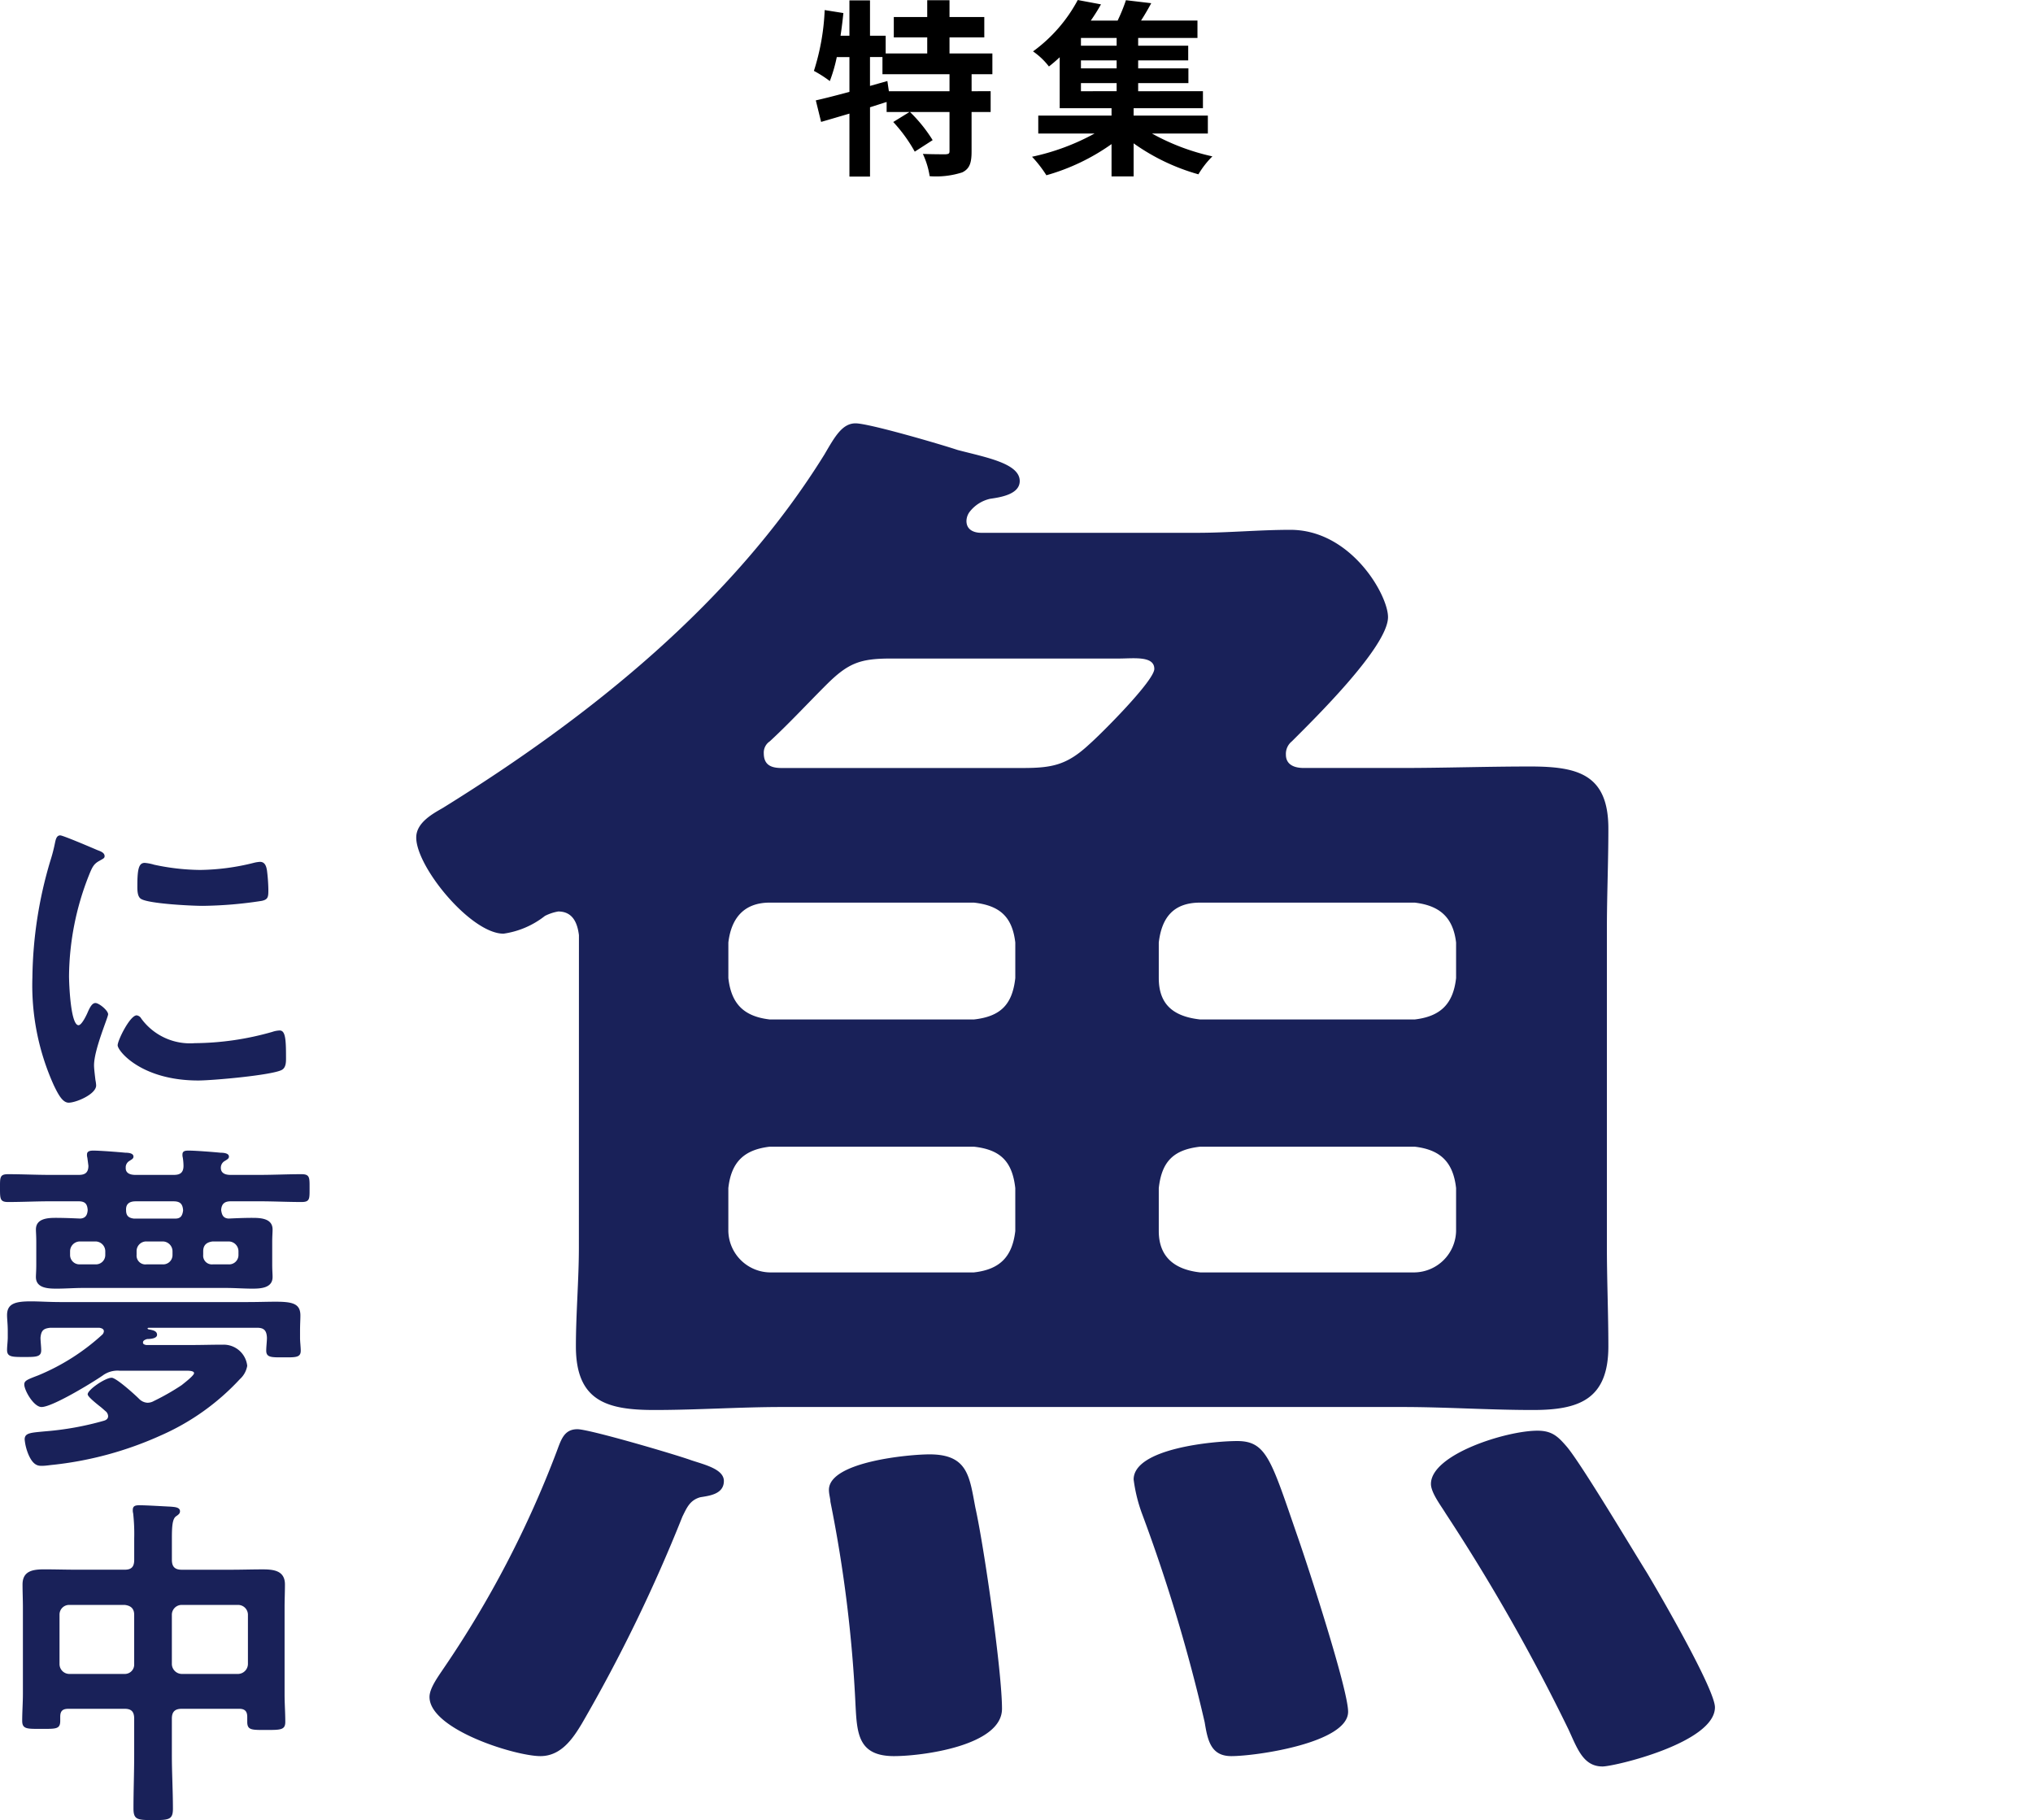
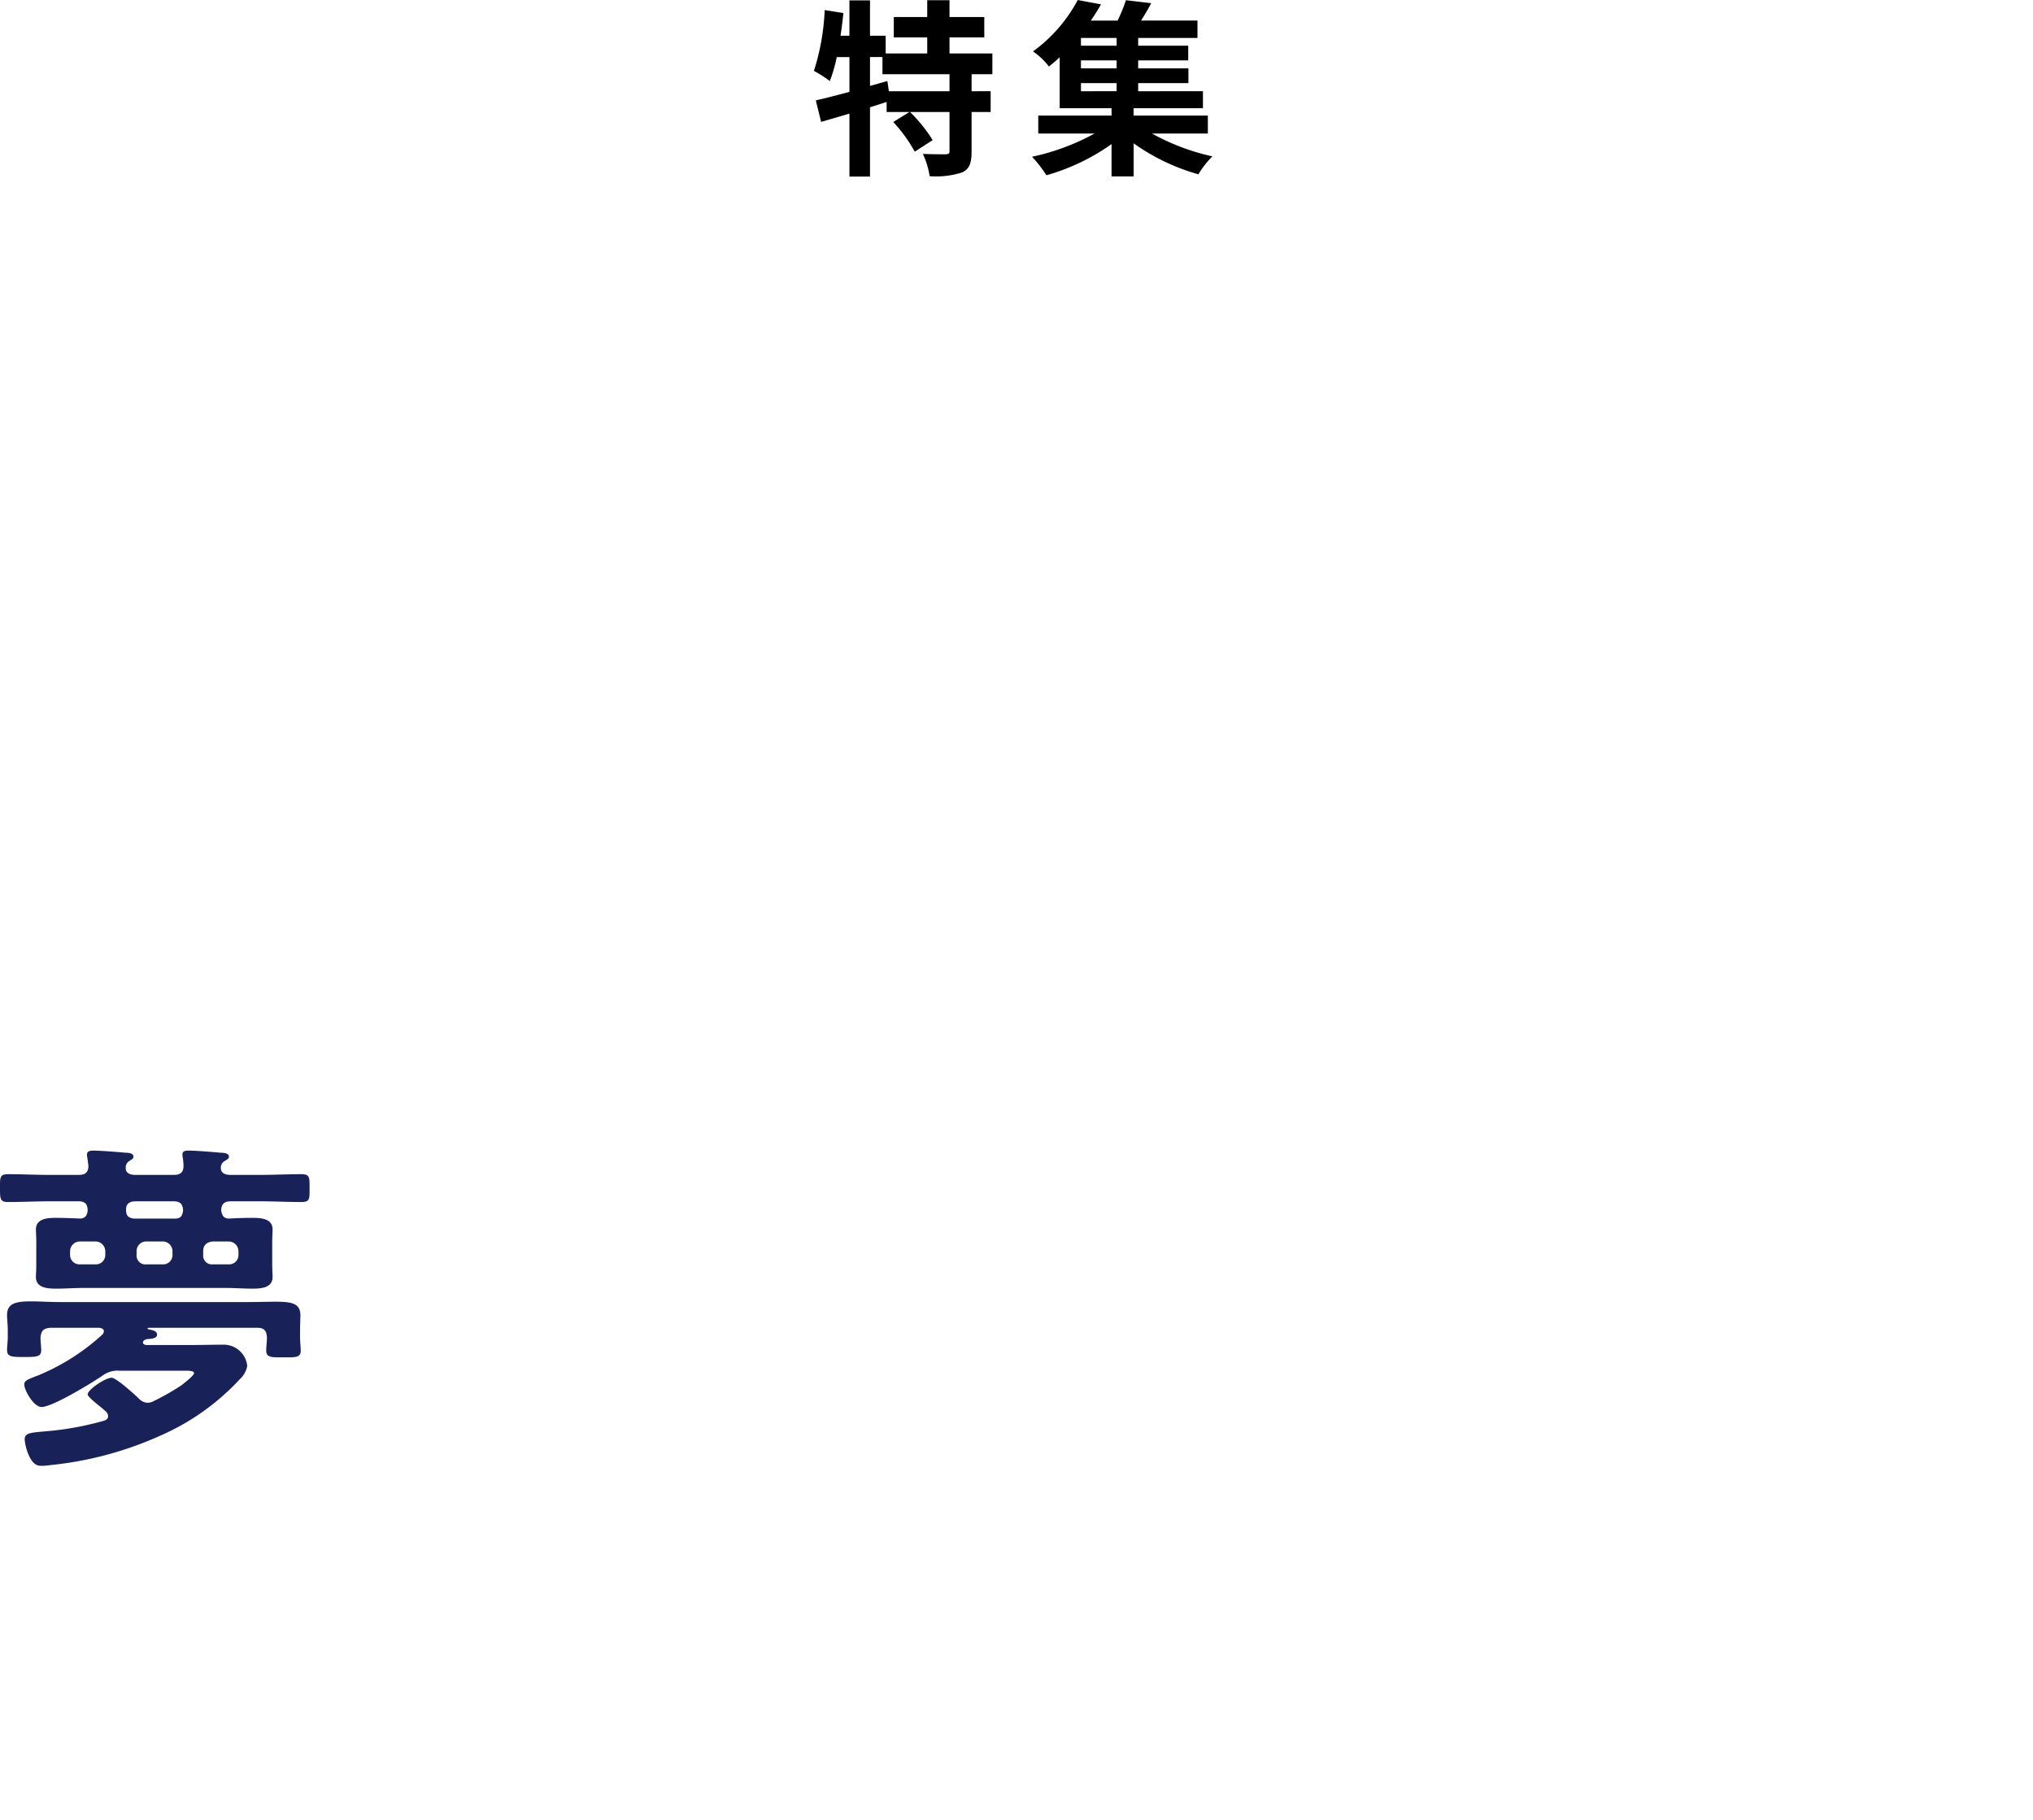
<svg xmlns="http://www.w3.org/2000/svg" width="204.54" height="183.112" viewBox="0 0 204.54 183.112">
  <defs>
    <clipPath id="clip-path">
      <rect id="長方形_1018" data-name="長方形 1018" width="204.54" height="140.522" fill="none" />
    </clipPath>
  </defs>
  <g id="グループ_19037" data-name="グループ 19037" transform="translate(-538 -352.888)">
    <path id="パス_36232" data-name="パス 36232" d="M-6.47-6.935h-6.1l-.152-1.026-1.748.494v-2.907h1.254v1.729H-6.47Zm4.313-1.71v-2.09H-6.47V-12.35h3.5V-14.4h-3.5v-1.691H-8.712V-14.4h-3.363v2.052h3.363v1.615h-4.18v-1.786h-1.577v-3.553H-16.54v3.553h-.893q.171-1.14.285-2.28l-1.881-.3a23.106,23.106,0,0,1-1.083,6.118,12.1,12.1,0,0,1,1.6,1.026,15.371,15.371,0,0,0,.7-2.413h1.273v3.5c-1.273.342-2.451.646-3.382.855l.532,2.166c.855-.247,1.824-.532,2.85-.836V1.653h2.071V-5.32c.551-.171,1.121-.361,1.672-.532v1.007h2.3l-1.634,1.007A15.2,15.2,0,0,1-9.966-.855l1.8-1.159a14.9,14.9,0,0,0-2.28-2.831H-6.47V-.912c0,.247-.076.3-.4.323-.3,0-1.33,0-2.28-.038a8.23,8.23,0,0,1,.684,2.242A8.625,8.625,0,0,0-5.2,1.235c.76-.361.95-.969.95-2.109V-4.845h1.919v-2.09H-4.247v-1.71Zm8.911.893h3.591v.817H6.754Zm3.591-3.762H6.754v-.779h3.591Zm0,2.28H6.754v-.8h3.591Zm9.177,6.555V-4.484H12.055v-.741h6.973v-1.71H12.511v-.817h5.054V-9.234H12.511v-.8h5.035v-1.482H12.511v-.779h5.966v-1.748H12.8c.342-.532.7-1.14,1.026-1.748l-2.546-.3a17.307,17.307,0,0,1-.836,2.052h-2.7a19.287,19.287,0,0,0,1.026-1.634l-2.337-.437a15.265,15.265,0,0,1-4.5,5.168,7.1,7.1,0,0,1,1.6,1.52c.38-.3.741-.608,1.083-.931v5.13H9.832v.741H2.46v1.805H8.122A23,23,0,0,1,1.833-.342,12.23,12.23,0,0,1,3.277,1.52,21.279,21.279,0,0,0,9.832-1.615V1.634h2.223V-1.691a21.032,21.032,0,0,0,6.517,3.116A9.063,9.063,0,0,1,19.978-.38a22.394,22.394,0,0,1-6.08-2.3Z" transform="translate(640 369)" />
    <g id="グループ_3081" data-name="グループ 3081" transform="translate(538 395.479)" clip-path="url(#clip-path)">
-       <path id="パス_11461" data-name="パス 11461" d="M9.815,42.942c.284.106.709.248.709.6,0,.213-.142.248-.5.461-.6.319-.744.638-1.1,1.524A28.11,28.11,0,0,0,6.945,55.591c0,.673.142,4.96.957,4.96.319,0,.815-1.027.957-1.382.212-.461.425-.85.744-.85.354,0,1.275.744,1.275,1.134,0,.319-1.417,3.543-1.417,5.137,0,.355.106,1.169.142,1.489a3.157,3.157,0,0,1,.07.531c0,.886-2.019,1.736-2.763,1.736-.6,0-1.028-.779-1.489-1.736A24.4,24.4,0,0,1,3.26,55.733,42.407,42.407,0,0,1,5.067,44.005a16.319,16.319,0,0,0,.461-1.771c.071-.319.142-.78.532-.78.283,0,3.259,1.275,3.755,1.488m4.394,16.936a6.069,6.069,0,0,0,5.385,2.48,28.98,28.98,0,0,0,7.8-1.134,2.552,2.552,0,0,1,.744-.142c.567,0,.638.851.638,2.658,0,.426.035,1.063-.426,1.311-.991.531-6.979,1.063-8.4,1.063-5.739,0-8.113-2.977-8.113-3.543,0-.5,1.24-3.012,1.913-3.012a.625.625,0,0,1,.461.319M15.484,44.4a22.8,22.8,0,0,0,4.642.531,23.113,23.113,0,0,0,5.385-.709,3.452,3.452,0,0,1,.638-.106c.5,0,.638.426.709.85A17.6,17.6,0,0,1,27,46.874c0,.745,0,1.029-.673,1.17a41.209,41.209,0,0,1-5.952.5c-1.1,0-5.457-.213-6.2-.709-.39-.249-.354-.993-.354-1.382,0-1.7.177-2.233.744-2.233a4.656,4.656,0,0,1,.921.178" fill="#192159" />
      <path id="パス_11462" data-name="パス 11462" d="M7.937,75.611c.638,0,.957-.248.957-.921-.036-.283-.072-.567-.107-.814a1,1,0,0,1-.035-.32c0-.354.354-.389.638-.389.673,0,2.48.141,3.224.213.283,0,.815.035.815.389,0,.212-.177.283-.39.425a.75.75,0,0,0-.39.638v.106c0,.531.5.673.957.673h3.9c.638,0,.957-.248.957-.921a5.859,5.859,0,0,0-.071-.814,1,1,0,0,1-.035-.32c0-.389.354-.389.637-.389.674,0,2.48.141,3.189.213.284,0,.85.035.85.389,0,.212-.177.283-.389.425a.779.779,0,0,0-.426.709c0,.566.5.708.957.708h2.977c1.381,0,2.763-.07,4.18-.07.85,0,.815.354.815,1.417s.035,1.382-.815,1.382c-1.382,0-2.8-.072-4.18-.072H23.208c-.6,0-.922.248-.957.886.071.5.213.815.744.851.78-.036,1.559-.071,2.374-.071s2.055.035,2.055,1.169c0,.355-.036.638-.036,1.276v2.232c0,.638.036.921.036,1.275,0,1.1-1.169,1.169-2.02,1.169-.885,0-1.807-.07-2.692-.07H8.362c-.886,0-1.772.07-2.657.07-.85,0-2.091-.035-2.091-1.169,0-.283.036-.6.036-1.275V82.379c0-.673-.036-.993-.036-1.276,0-1.1,1.169-1.169,1.984-1.169s1.666.035,2.481.071c.531-.036.708-.355.743-.851-.035-.638-.283-.886-.92-.886H5c-1.382,0-2.763.072-4.181.072C0,78.34,0,78.02,0,76.958c0-1.1-.035-1.417.815-1.417,1.418,0,2.8.07,4.181.07Zm2.941,24.271a.7.7,0,0,0-.213-.461c-.177-.142-.389-.355-.673-.567-.531-.426-1.17-.957-1.17-1.17,0-.46,1.772-1.665,2.41-1.665.461,0,2.338,1.7,2.764,2.126a1.268,1.268,0,0,0,.85.39,1.32,1.32,0,0,0,.638-.177,23.812,23.812,0,0,0,2.8-1.6c.212-.176,1.24-.956,1.24-1.2,0-.213-.39-.248-.815-.248h-6.7a2.522,2.522,0,0,0-1.7.5c-1.028.708-5.032,3.154-6.13,3.154-.779,0-1.736-1.666-1.736-2.268,0-.39.319-.5,1.417-.922a21.97,21.97,0,0,0,6.449-4.109.536.536,0,0,0,.141-.32c0-.248-.248-.318-.46-.354H5.067c-.708.071-.921.284-.992.992,0,.355.071.922.071,1.276,0,.673-.532.673-1.7.673-1.24,0-1.736,0-1.736-.709,0-.354.071-.885.071-1.275v-.638c0-.673-.071-1.205-.071-1.594,0-1.169.85-1.382,2.409-1.382.815,0,1.843.071,3.012.071H24.838c1.133,0,2.09-.035,2.869-.035,1.7,0,2.516.177,2.516,1.382,0,.425-.035.921-.035,1.558v.709c0,.354.07.921.07,1.276,0,.708-.531.673-1.736.673-1.169,0-1.736.035-1.736-.673,0-.39.071-.922.071-1.312-.036-.708-.284-.992-.992-.992H14.952c-.035,0-.106.036-.106.071,0,.071.141.107.213.107.319.07.743.141.743.531s-.743.425-.991.425a.891.891,0,0,0-.32.141.257.257,0,0,0-.106.213c0,.178.178.213.319.248h4.5c1.1,0,2.161-.035,3.26-.035a2.382,2.382,0,0,1,2.409,2.126,2.334,2.334,0,0,1-.744,1.346,23.931,23.931,0,0,1-7.972,5.669,35.476,35.476,0,0,1-10.771,2.941c-.39.035-.779.107-1.17.107-.354,0-.885,0-1.381-1.205a5.123,5.123,0,0,1-.354-1.454c0-.672.637-.672,2.09-.814a30.108,30.108,0,0,0,5.881-1.063c.248-.071.426-.212.426-.46M8.043,82.307a.992.992,0,0,0-.992.993v.354a.939.939,0,0,0,.992.957H9.6a.939.939,0,0,0,.992-.957V83.3a.991.991,0,0,0-.992-.993Zm9.6-2.3c.531,0,.709-.284.779-.815-.035-.674-.318-.922-.956-.922H13.641c-.6,0-.992.248-.956.886,0,.532.212.78.779.851Zm-3.9,3.649a.886.886,0,0,0,.991.957h1.63a.938.938,0,0,0,.992-.957V83.3a.991.991,0,0,0-.992-.993h-1.63a.969.969,0,0,0-.991.993Zm6.7,0a.876.876,0,0,0,.957.957H23a.939.939,0,0,0,.992-.957V83.3A.992.992,0,0,0,23,82.307H21.4c-.6.072-.957.355-.957.993Z" fill="#192159" />
-       <path id="パス_11463" data-name="パス 11463" d="M18.283,129.326c-.673,0-.992.284-.992.992v3.65c0,1.807.107,3.614.107,5.42,0,1.1-.426,1.134-1.985,1.134-1.594,0-1.984-.035-1.984-1.169,0-1.771.071-3.578.071-5.385v-3.65c0-.708-.284-.992-.956-.992H6.875c-.639,0-.815.284-.815.815v.39c0,.851-.426.814-1.914.814-1.417,0-1.913.037-1.913-.814,0-.886.071-1.807.071-2.728v-8.716c0-.744-.036-1.489-.036-2.268,0-1.382,1.063-1.523,2.2-1.523,1.063,0,2.162.035,3.224.035h4.855c.672,0,.956-.283.956-.992v-2.161a18.62,18.62,0,0,0-.106-2.516,1.078,1.078,0,0,1-.036-.355c0-.424.319-.46.673-.46.674,0,2.41.107,3.154.142.319.035.921.035.921.461,0,.248-.177.353-.425.531-.354.283-.39,1.1-.39,2.2v2.161c0,.709.319.992.992.992h4.96c1.063,0,2.126-.035,3.189-.035,1.134,0,2.233.141,2.233,1.523,0,.779-.036,1.524-.036,2.268v8.787c0,.921.071,1.842.071,2.763,0,.815-.461.815-1.913.815s-1.914.036-1.914-.815v-.5c0-.567-.248-.815-.815-.815Zm-4.783-9.46c0-.638-.354-.921-.956-.992H6.981a.968.968,0,0,0-.992.992v4.961a.991.991,0,0,0,.992.992h5.563a.94.94,0,0,0,.956-.992Zm11.444,0a.99.99,0,0,0-.992-.992H18.283a.99.99,0,0,0-.992.992v4.961a1.015,1.015,0,0,0,.992.992h5.669a1.015,1.015,0,0,0,.992-.992Z" fill="#192159" />
-       <path id="パス_11464" data-name="パス 11464" d="M58.247,51.491c-.149-1.19-.6-2.381-2.083-2.381a4.729,4.729,0,0,0-1.34.447,8.7,8.7,0,0,1-4.167,1.786c-3.274,0-8.78-6.7-8.78-9.673,0-1.488,1.637-2.382,2.679-2.977C59.438,29.467,73.724,18.008,82.951,3.125,83.993,1.34,84.737,0,86.076,0s8.483,2.084,10.269,2.679c2.827.744,6.25,1.34,6.25,3.126,0,1.339-1.934,1.636-2.976,1.785a3.614,3.614,0,0,0-2.084,1.34,1.6,1.6,0,0,0-.3.892c0,.893.744,1.191,1.488,1.191h21.728c3.125,0,6.25-.3,9.375-.3,6.1,0,9.822,6.549,9.822,8.78,0,2.977-7.441,10.269-9.673,12.5a1.614,1.614,0,0,0-.6,1.34c0,1.041.892,1.339,1.785,1.339h9.971c4.167,0,8.483-.149,12.8-.149,4.762,0,7.887.745,7.887,6.25,0,3.423-.149,6.7-.149,10.121v32c0,3.273.149,6.7.149,9.97,0,5.358-2.976,6.4-7.59,6.4-4.464,0-8.78-.3-13.1-.3h-62.5c-4.167,0-8.482.3-12.8.3-4.762,0-7.887-.894-7.887-6.4,0-3.274.3-6.7.3-9.97Zm12.2,56.552c-1.041.3-1.339,1.042-1.785,1.935a158.235,158.235,0,0,1-10.12,20.835c-.893,1.488-2.084,3.273-4.167,3.273-2.53,0-11.162-2.679-11.162-5.952,0-.894.893-2.084,1.489-2.977a103.837,103.837,0,0,0,11.31-21.727c.446-1.191.744-2.233,2.083-2.233,1.191,0,9.822,2.531,11.46,3.125,1.339.447,3.274.893,3.274,2.084,0,1.339-1.489,1.488-2.382,1.637m7-59.825c-2.53,0-3.869,1.488-4.167,4.017v3.573c.3,2.678,1.637,3.869,4.167,4.167H97.982c2.679-.3,3.869-1.489,4.167-4.167V52.235c-.3-2.529-1.488-3.719-4.167-4.017Zm24.7,28.722c-.3-2.679-1.488-3.87-4.167-4.167H77.445c-2.53.3-3.869,1.488-4.167,4.167v4.316a4.258,4.258,0,0,0,4.167,4.166H97.982c2.679-.3,3.869-1.637,4.167-4.166Zm-12.5-53.278c-3.125,0-4.316.447-6.548,2.679-1.934,1.934-3.721,3.87-5.655,5.655a1.355,1.355,0,0,0-.6,1.191c0,1.19.744,1.488,1.785,1.488h24.258c2.976,0,4.464-.3,6.7-2.381,1.19-1.042,6.548-6.4,6.548-7.59,0-1.339-2.084-1.042-3.572-1.042Zm.3,110.424c-3.572,0-3.721-2.232-3.87-5.06a135.686,135.686,0,0,0-2.53-20.537c0-.3-.149-.744-.149-1.19,0-2.828,8.037-3.571,10.12-3.571,3.87,0,4.018,2.231,4.614,5.357.892,4.018,2.679,16.519,2.679,20.239s-8.037,4.762-10.864,4.762m33.93,0c-2.083,0-2.381-1.637-2.678-3.423a167.83,167.83,0,0,0-6.251-20.834,15.682,15.682,0,0,1-.893-3.572c0-3.125,8.036-3.869,10.418-3.869,2.976,0,3.423,1.934,6.1,9.673,1.042,2.976,5.06,15.329,5.06,17.56,0,3.126-9.227,4.465-11.757,4.465m-7.292-78.278c0,2.678,1.488,3.869,4.167,4.167H142.33c2.53-.3,3.869-1.489,4.167-4.167V52.235c-.3-2.529-1.637-3.719-4.167-4.017H120.751c-2.679,0-3.869,1.488-4.167,4.017ZM142.33,85.422a4.258,4.258,0,0,0,4.167-4.166V76.94c-.3-2.679-1.637-3.87-4.167-4.167H120.751c-2.679.3-3.869,1.488-4.167,4.167v4.316c0,2.529,1.488,3.869,4.167,4.166Zm18.9,49.706c-1.935,0-2.53-1.786-3.423-3.721a194.567,194.567,0,0,0-12.352-21.727c-.446-.744-1.488-2.083-1.488-2.977,0-2.975,7.59-5.357,10.715-5.357,1.488,0,2.083.6,2.976,1.637,1.489,1.786,6.548,10.269,8.036,12.65,1.34,2.232,6.846,11.757,6.846,13.542,0,3.572-10.12,5.953-11.31,5.953" fill="#192159" />
    </g>
  </g>
</svg>